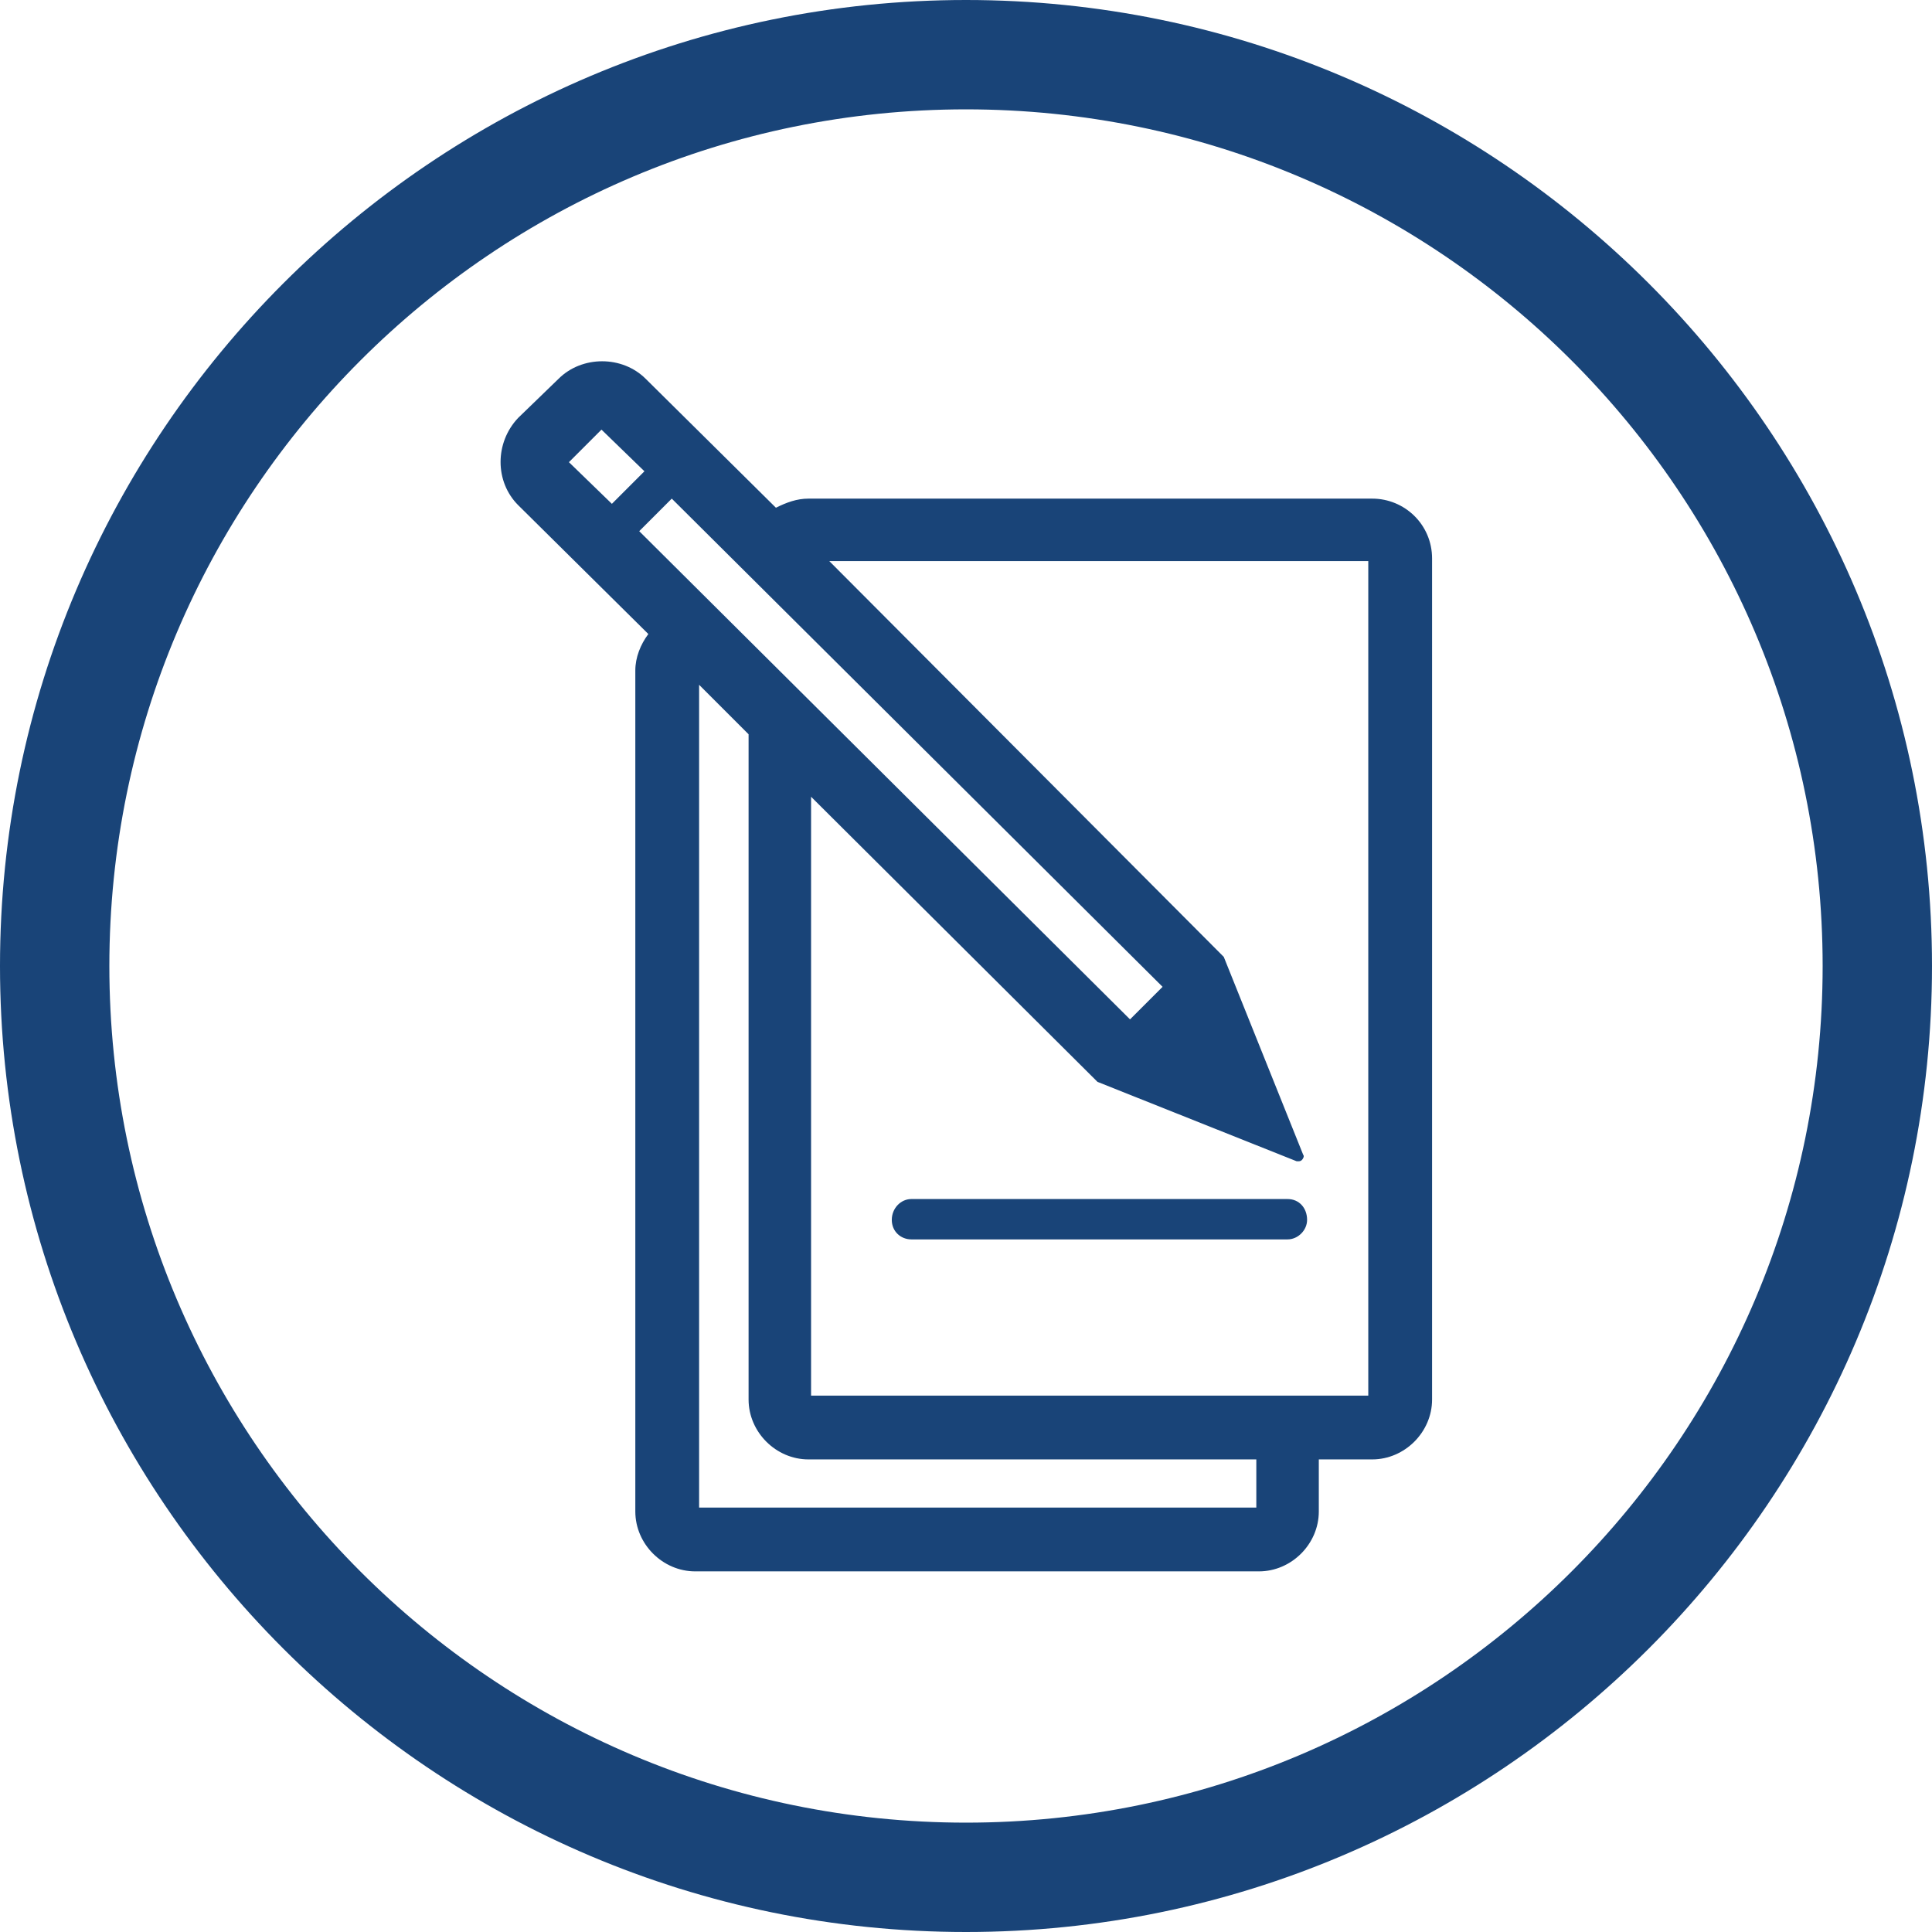
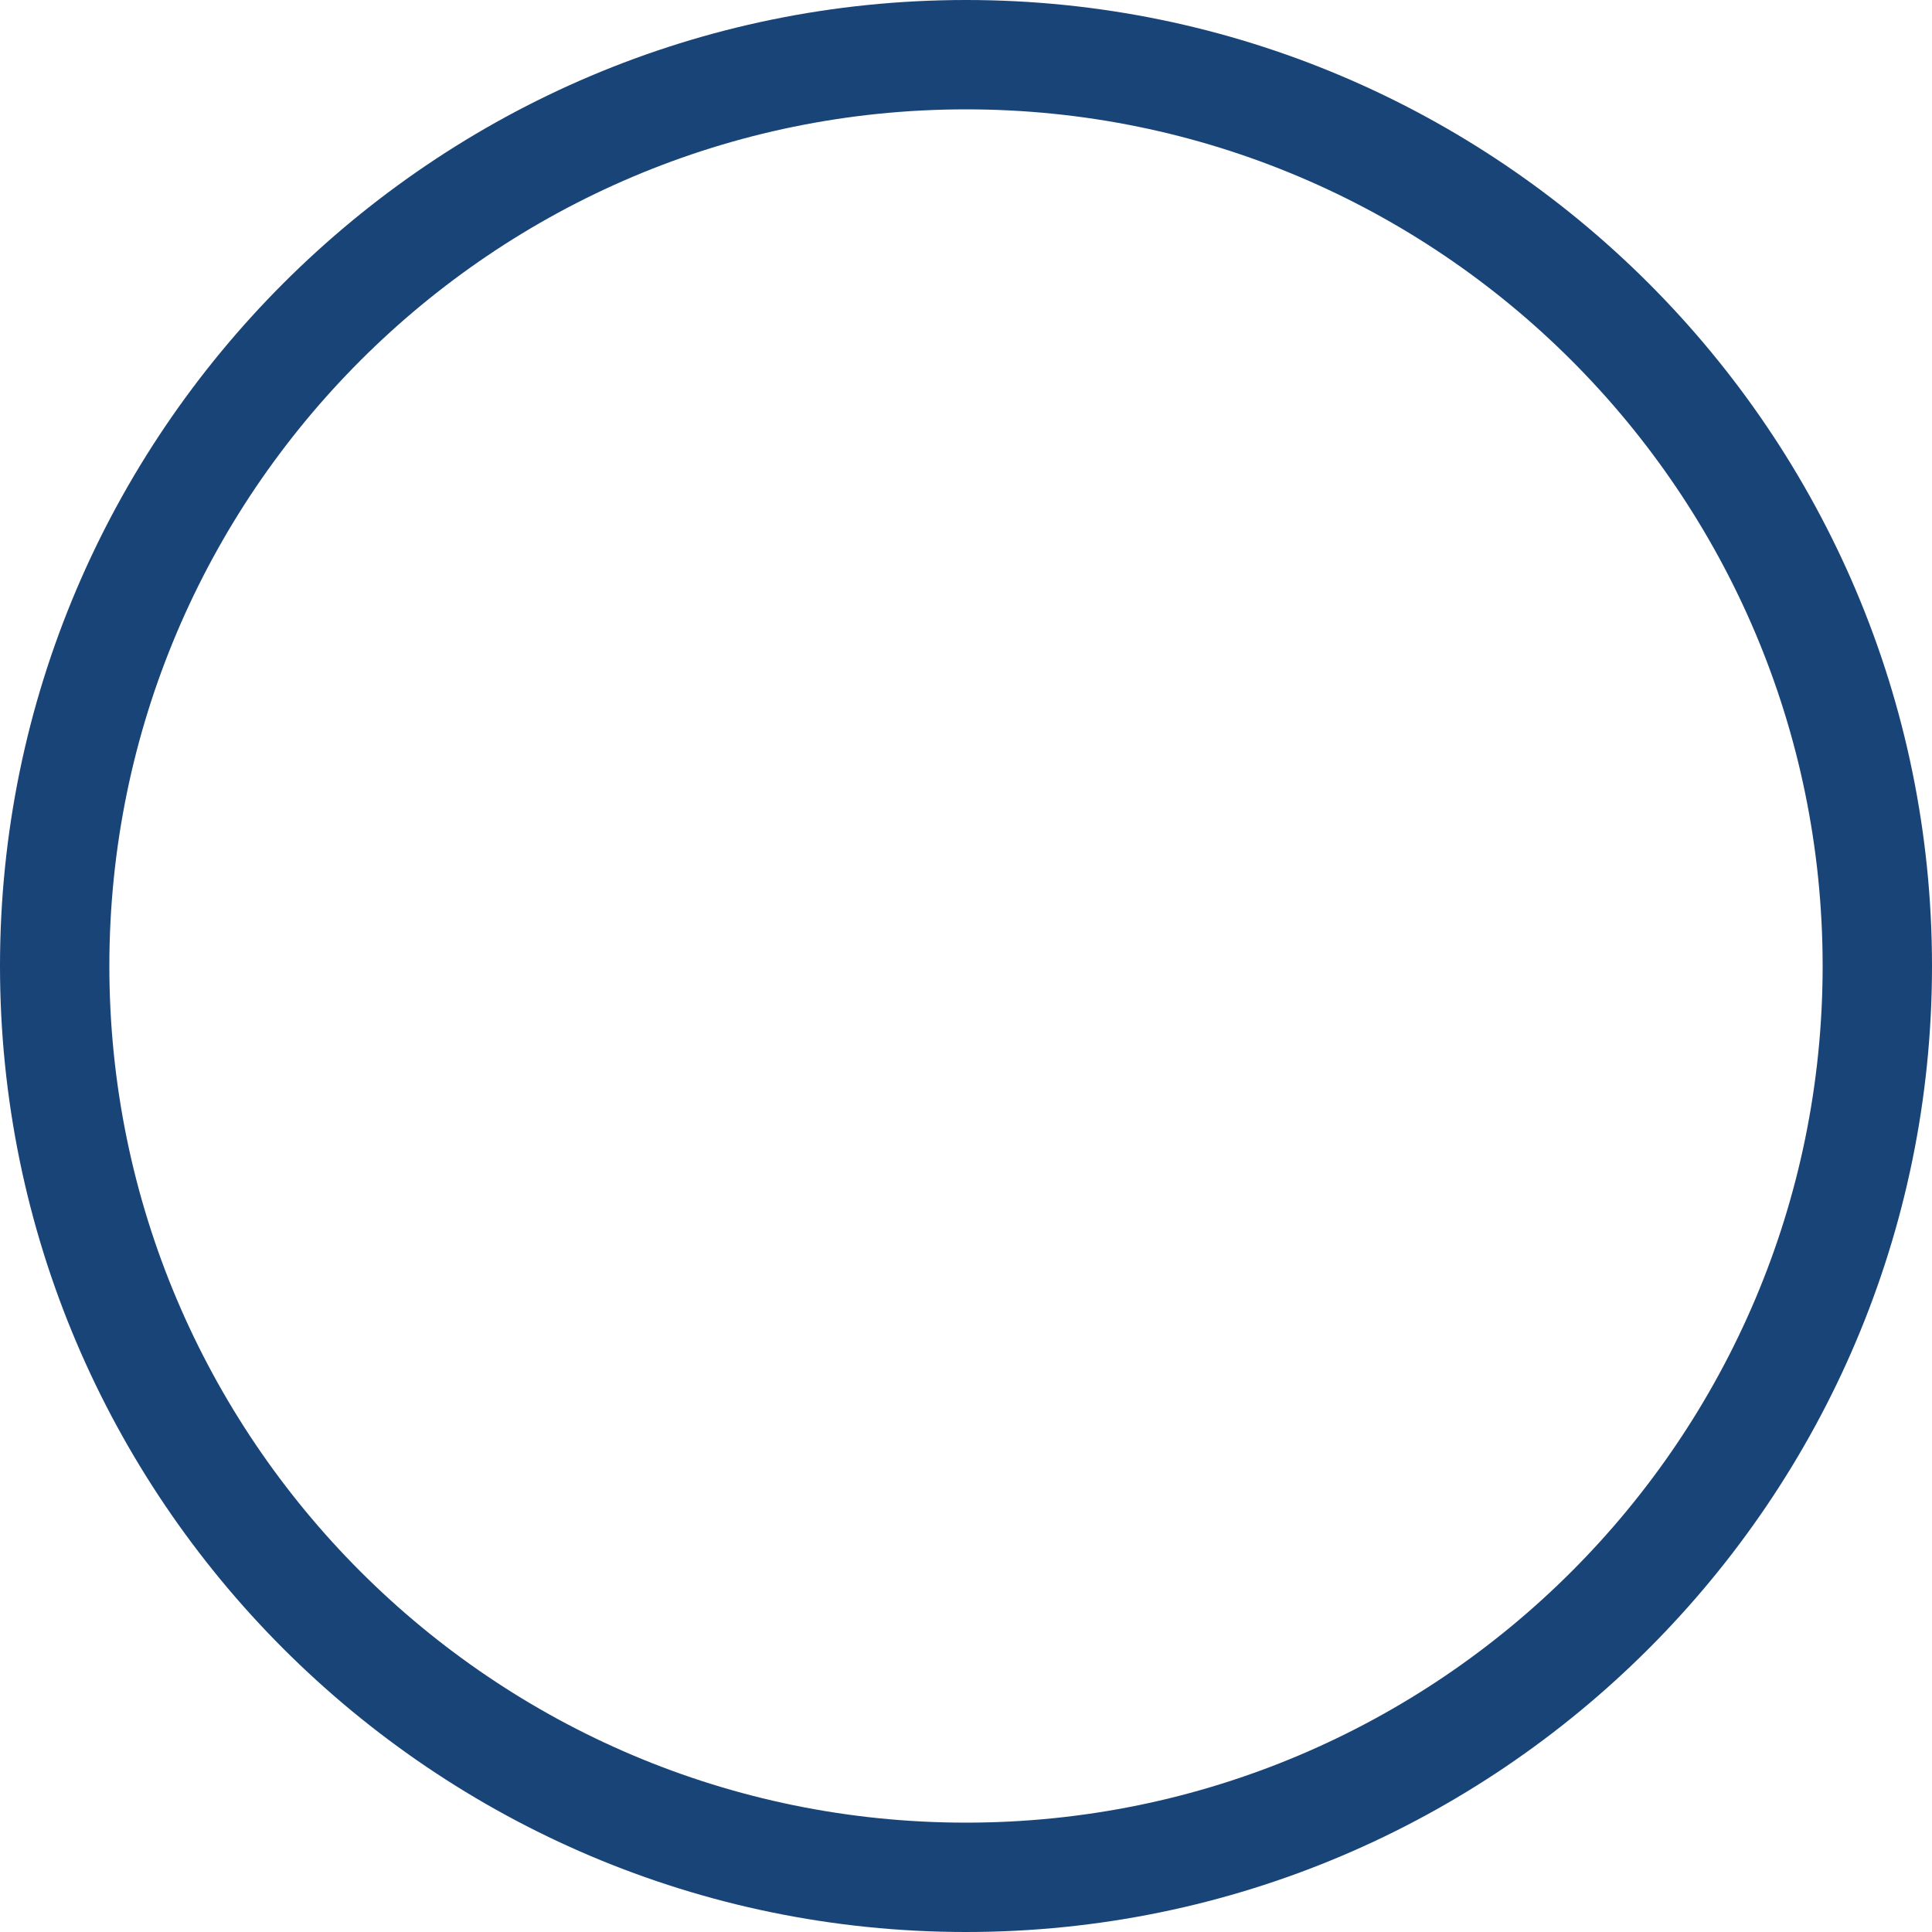
<svg xmlns="http://www.w3.org/2000/svg" id="Layer_1" width="148.4" height="148.4" viewBox="0 0 148.4 148.4">
  <style>.st0{fill:#194478}</style>
  <path class="st0" d="M74.2 148.4C33.3 148.4 0 115.1 0 74.2S33.3 0 74.2 0s74.2 33.3 74.2 74.2-33.3 74.2-74.2 74.2zm0-140C37.9 8.4 8.4 37.9 8.4 74.2S37.9 140 74.2 140 140 110.5 140 74.2 110.5 8.4 74.2 8.4z" />
-   <path class="st0" d="M105.4 38.3H62.1c-.9 0-1.7.3-2.5.7l-10-9.9c-1.8-1.8-4.9-1.8-6.7 0l-3.1 3C38 34 38 37 39.8 38.8l10 9.9c-.6.8-1 1.8-1 2.8v64.6c0 2.5 2.1 4.6 4.6 4.6h43.3c2.5 0 4.6-2.1 4.6-4.6v-4h4.1c2.5 0 4.6-2.1 4.6-4.6V42.9c0-2.6-2.1-4.6-4.6-4.6zm-61.7-2.8l2.5-2.5 3.3 3.2-2.5 2.5-3.3-3.2zm5.4 5.3l2.5-2.5 37.7 37.5-2.5 2.5-37.7-37.5zm47.3 75H53.7V52.6l3.8 3.8v51.1c0 2.5 2.1 4.6 4.6 4.6h34.4v3.7zm8.7-8.6H62.3v-46L84.2 83l.1.1 15.3 6.1h.1c.1 0 .2 0 .3-.1.1-.1.2-.3.1-.4L94 73.5l-.1-.1-30.2-30.3h41.4v64.1zm-6.2-15.1H70c-.8 0-1.5.7-1.5 1.6 0 .9.7 1.5 1.5 1.5h28.9c.8 0 1.5-.7 1.5-1.5 0-.9-.6-1.6-1.5-1.6z" />
</svg>